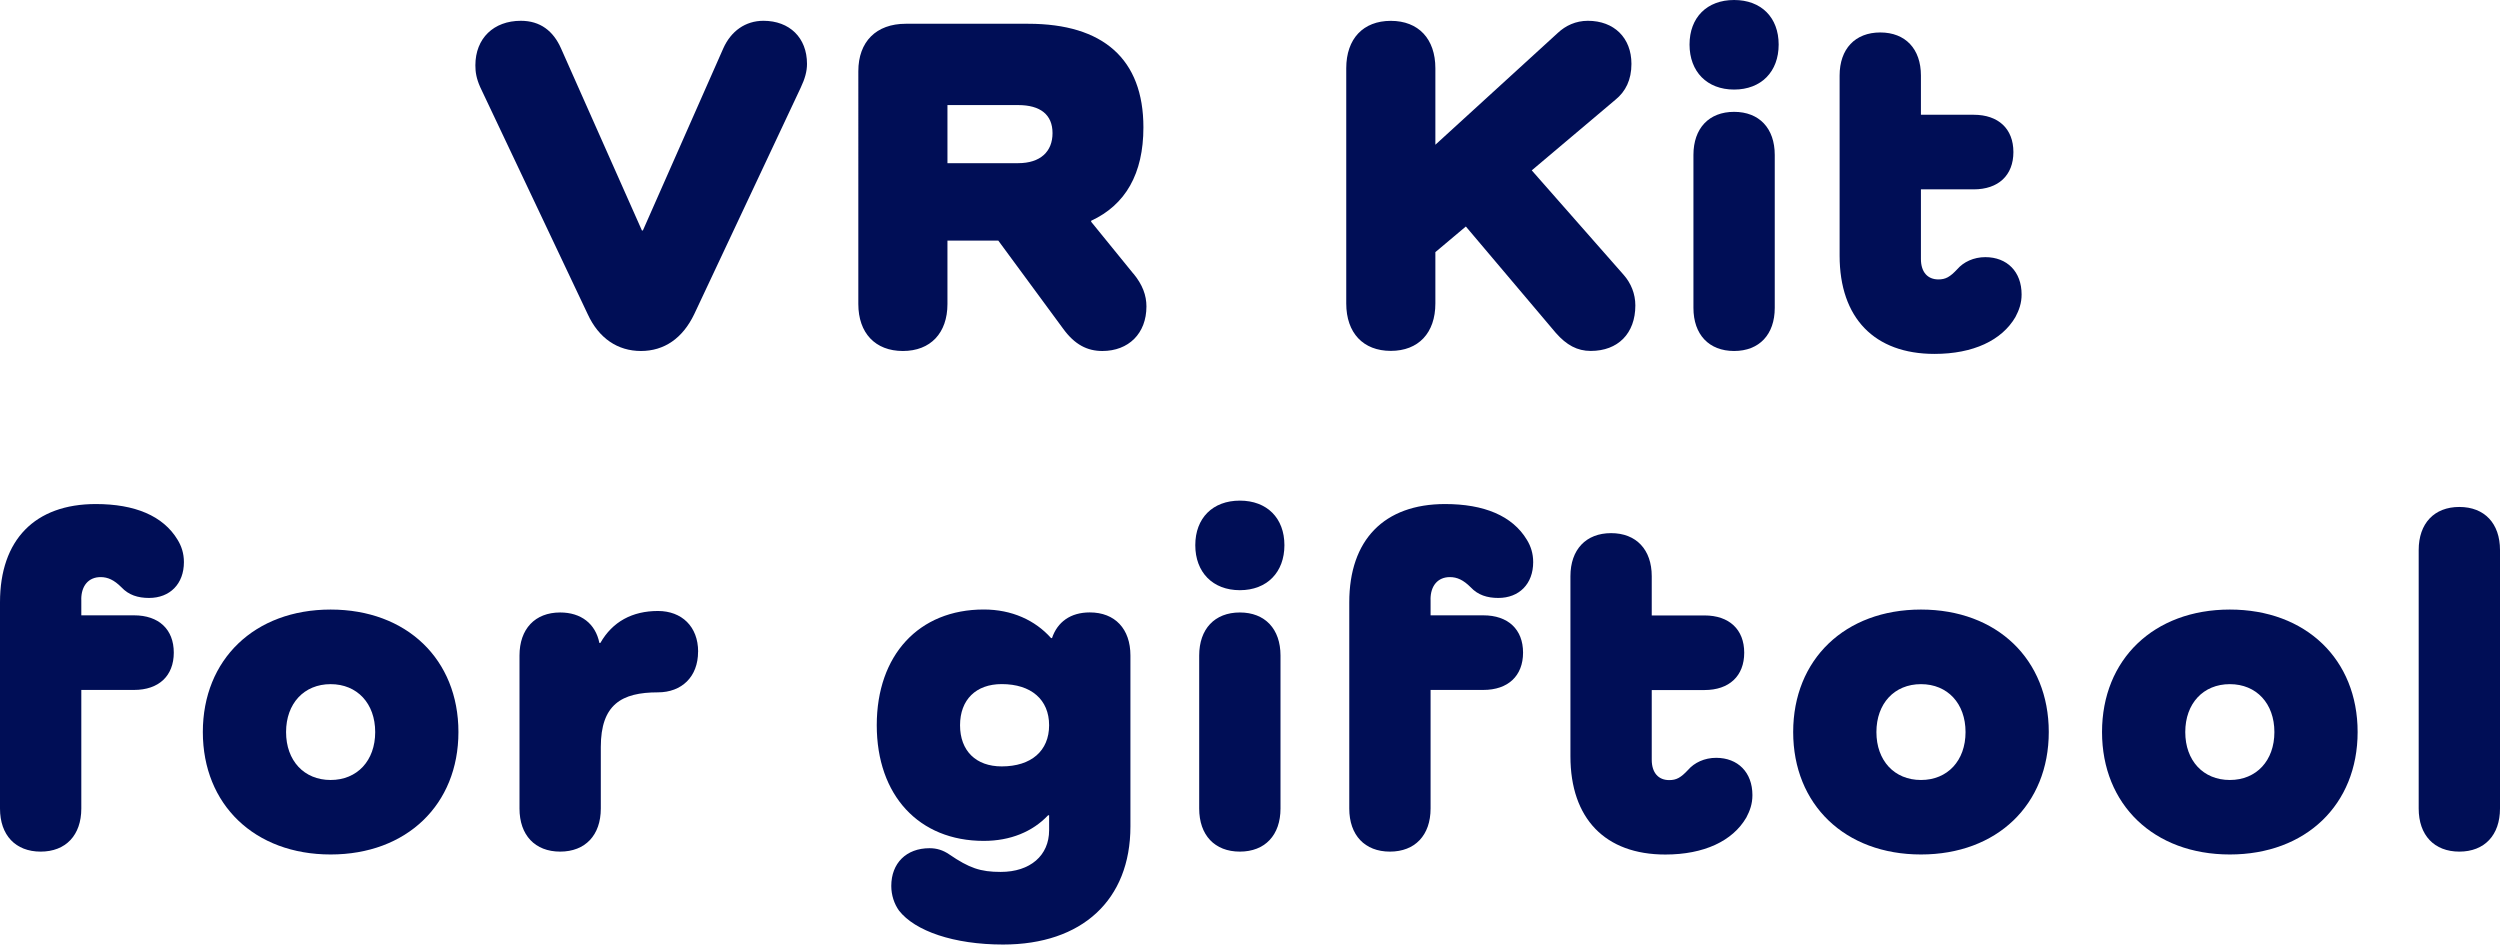
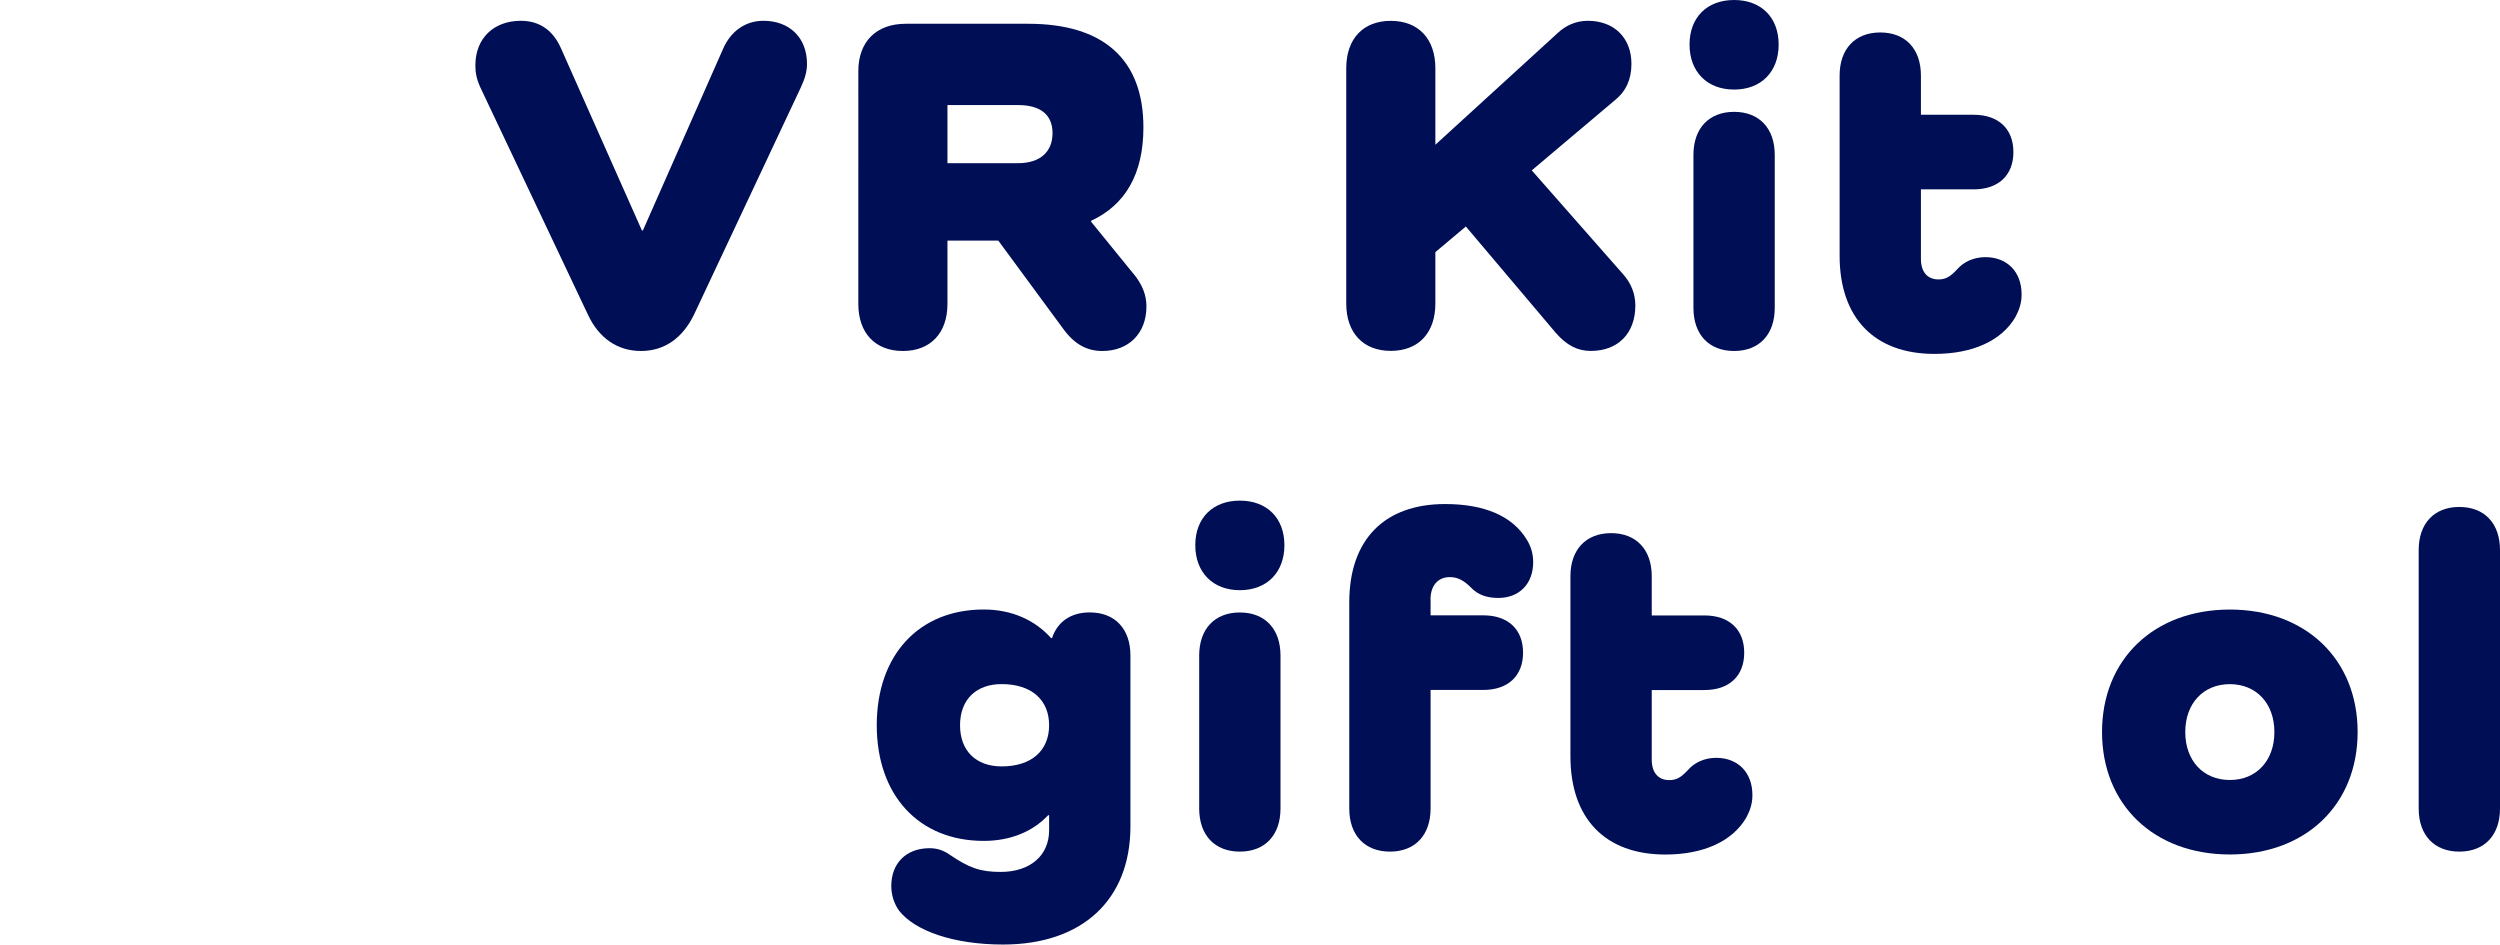
<svg xmlns="http://www.w3.org/2000/svg" id="_レイヤー_2" viewBox="0 0 454.43 171.69">
  <defs>
    <style>.cls-1{fill:#000e56;stroke-width:0px;}</style>
  </defs>
  <g id="design">
    <g id="ttl_overview-vrkit_sp_en">
      <path class="cls-1" d="m146.69,11.62c0,1.32-.35,2.64-1.14,4.31l-19.36,41.18c-2.11,4.4-5.46,6.69-9.68,6.69s-7.66-2.29-9.68-6.69l-19.54-41.27c-.7-1.58-.88-2.73-.88-3.96,0-4.93,3.34-8.1,8.27-8.1,3.52,0,5.9,1.85,7.3,5.02l14.7,33.09h.18l14.61-33.09c1.41-3.17,4.05-5.02,7.3-5.02,4.75,0,7.92,3.08,7.92,7.83Z" />
      <path class="cls-1" d="m206.01,49.72c1.67,2.02,2.38,3.96,2.38,5.98,0,4.93-3.26,8.1-8.01,8.1-2.73,0-5.02-1.14-7.13-4.05l-11.79-16.02h-9.24v11.53c0,5.28-3.08,8.54-8.1,8.54s-8.1-3.26-8.1-8.54V12.94c0-5.37,3.26-8.62,8.62-8.62h22.26c13.64,0,20.94,6.42,20.94,18.83,0,8.45-3.26,14.08-9.5,16.98v.18l7.66,9.42Zm-20.94-20.06c4.05,0,6.25-2.11,6.25-5.46s-2.2-5.1-6.25-5.1h-12.85v10.56h12.85Z" />
      <path class="cls-1" d="m295.15,49.98c1.32,1.5,2.11,3.43,2.11,5.54,0,5.1-3.17,8.27-8.1,8.27-2.46,0-4.4-1.06-6.34-3.26l-16.37-19.36-5.54,4.66v9.33c0,5.37-3.08,8.62-8.1,8.62s-8.1-3.26-8.1-8.62V12.41c0-5.37,3.08-8.62,8.1-8.62s8.1,3.26,8.1,8.62v13.9l22.26-20.33c1.41-1.32,3.26-2.2,5.46-2.2,4.75,0,7.92,3.08,7.92,7.83,0,2.9-1.06,5.02-2.9,6.51l-15.22,12.85,16.72,19.01Z" />
      <path class="cls-1" d="m307.11,8.1c0-4.93,3.17-8.1,8.1-8.1s8.1,3.17,8.1,8.1-3.17,8.18-8.1,8.18-8.1-3.26-8.1-8.18Zm15.49,20.06v27.81c0,4.84-2.82,7.83-7.39,7.83s-7.39-2.99-7.39-7.83v-27.81c0-4.84,2.82-7.83,7.39-7.83s7.39,2.99,7.39,7.83Z" />
      <path class="cls-1" d="m366.34,57.64c-2.46,4.22-7.66,6.69-14.7,6.69-10.91,0-17.25-6.51-17.25-17.86V13.73c0-4.84,2.82-7.83,7.39-7.83s7.39,2.99,7.39,7.83v7.13h9.59c4.49,0,7.22,2.55,7.22,6.78s-2.73,6.78-7.22,6.78h-9.59v12.67c0,2.38,1.23,3.7,3.17,3.7,1.32,0,2.11-.44,3.43-1.85,1.14-1.32,2.99-2.2,5.1-2.2,3.96,0,6.6,2.64,6.6,6.78,0,1.58-.44,2.82-1.14,4.14Z" />
-       <path class="cls-1" d="m14.78,108.95v2.9h9.59c4.49,0,7.22,2.55,7.22,6.78s-2.73,6.78-7.22,6.78h-9.59v21.56c0,4.84-2.82,7.83-7.39,7.83s-7.39-2.99-7.39-7.83v-37.49c0-11.35,6.34-17.86,17.42-17.86,7.04,0,12.23,2.11,14.87,6.51.7,1.14,1.14,2.46,1.14,4.05,0,3.96-2.55,6.51-6.34,6.51-2.02,0-3.7-.53-5.02-1.94-1.32-1.32-2.46-1.85-3.78-1.85-2.2,0-3.52,1.58-3.52,4.05Z" />
-       <path class="cls-1" d="m60.1,110.8c13.82,0,23.23,9.06,23.23,22.26s-9.42,22.26-23.23,22.26-23.23-9.06-23.23-22.26,9.42-22.26,23.23-22.26Zm0,30.98c4.84,0,8.1-3.52,8.1-8.71s-3.26-8.71-8.1-8.71-8.1,3.52-8.1,8.71,3.26,8.71,8.1,8.71Z" />
-       <path class="cls-1" d="m126.89,118.46c0,4.58-2.99,7.39-7.3,7.39-6.6,0-10.38,2.2-10.38,9.94v11.18c0,4.84-2.82,7.83-7.39,7.83s-7.39-2.99-7.39-7.83v-27.81c0-4.84,2.82-7.83,7.39-7.83,3.78,0,6.42,2.02,7.13,5.54h.18c2.2-3.87,5.81-5.81,10.47-5.81,4.31,0,7.3,2.82,7.3,7.39Z" />
      <path class="cls-1" d="m205.48,119.16v31.06c0,13.38-8.8,21.47-23.14,21.47-8.98,0-16.02-2.46-18.92-6.16-.88-1.23-1.41-2.82-1.41-4.49,0-4.14,2.73-6.86,6.95-6.86,1.32,0,2.46.35,3.61,1.14,3.61,2.46,5.63,3.17,9.33,3.17,5.37,0,8.8-2.99,8.8-7.57v-2.73h-.18c-2.82,2.99-6.86,4.66-11.7,4.66-11.79,0-19.45-8.27-19.45-21.03s7.66-21.03,19.45-21.03c5.1,0,9.33,1.94,12.23,5.19h.18c.97-2.9,3.34-4.66,6.86-4.66,4.58,0,7.39,2.99,7.39,7.83Zm-14.78,12.67c0-4.66-3.26-7.48-8.62-7.48-4.66,0-7.57,2.82-7.57,7.48s2.9,7.48,7.57,7.48c5.37,0,8.62-2.82,8.62-7.48Z" />
      <path class="cls-1" d="m217.27,99.1c0-4.93,3.17-8.1,8.1-8.1s8.1,3.17,8.1,8.1-3.17,8.18-8.1,8.18-8.1-3.26-8.1-8.18Zm15.49,20.06v27.81c0,4.84-2.82,7.83-7.39,7.83s-7.39-2.99-7.39-7.83v-27.81c0-4.84,2.82-7.83,7.39-7.83s7.39,2.99,7.39,7.83Z" />
      <path class="cls-1" d="m260.04,108.95v2.9h9.59c4.49,0,7.22,2.55,7.22,6.78s-2.73,6.78-7.22,6.78h-9.59v21.56c0,4.84-2.82,7.83-7.39,7.83s-7.39-2.99-7.39-7.83v-37.49c0-11.35,6.34-17.86,17.42-17.86,7.04,0,12.23,2.11,14.87,6.51.7,1.14,1.14,2.46,1.14,4.05,0,3.96-2.55,6.51-6.34,6.51-2.02,0-3.7-.53-5.02-1.94-1.32-1.32-2.46-1.85-3.78-1.85-2.2,0-3.52,1.58-3.52,4.05Z" />
      <path class="cls-1" d="m317.41,148.64c-2.46,4.22-7.66,6.69-14.7,6.69-10.91,0-17.25-6.51-17.25-17.86v-32.73c0-4.84,2.82-7.83,7.39-7.83s7.39,2.99,7.39,7.83v7.13h9.59c4.49,0,7.22,2.55,7.22,6.78s-2.73,6.78-7.22,6.78h-9.59v12.67c0,2.38,1.23,3.7,3.17,3.7,1.32,0,2.11-.44,3.43-1.85,1.14-1.32,2.99-2.2,5.1-2.2,3.96,0,6.6,2.64,6.6,6.78,0,1.58-.44,2.82-1.14,4.14Z" />
-       <path class="cls-1" d="m349.18,110.8c13.82,0,23.23,9.06,23.23,22.26s-9.42,22.26-23.23,22.26-23.23-9.06-23.23-22.26,9.42-22.26,23.23-22.26Zm0,30.98c4.84,0,8.1-3.52,8.1-8.71s-3.26-8.71-8.1-8.71-8.1,3.52-8.1,8.71,3.26,8.71,8.1,8.71Z" />
      <path class="cls-1" d="m405.32,110.8c13.82,0,23.23,9.06,23.23,22.26s-9.42,22.26-23.23,22.26-23.23-9.06-23.23-22.26,9.42-22.26,23.23-22.26Zm0,30.98c4.84,0,8.1-3.52,8.1-8.71s-3.26-8.71-8.1-8.71-8.1,3.52-8.1,8.71,3.26,8.71,8.1,8.71Z" />
      <path class="cls-1" d="m454.43,99.98v46.99c0,4.84-2.82,7.83-7.39,7.83s-7.39-2.99-7.39-7.83v-46.99c0-4.84,2.82-7.83,7.39-7.83s7.39,2.99,7.39,7.83Z" />
    </g>
  </g>
</svg>